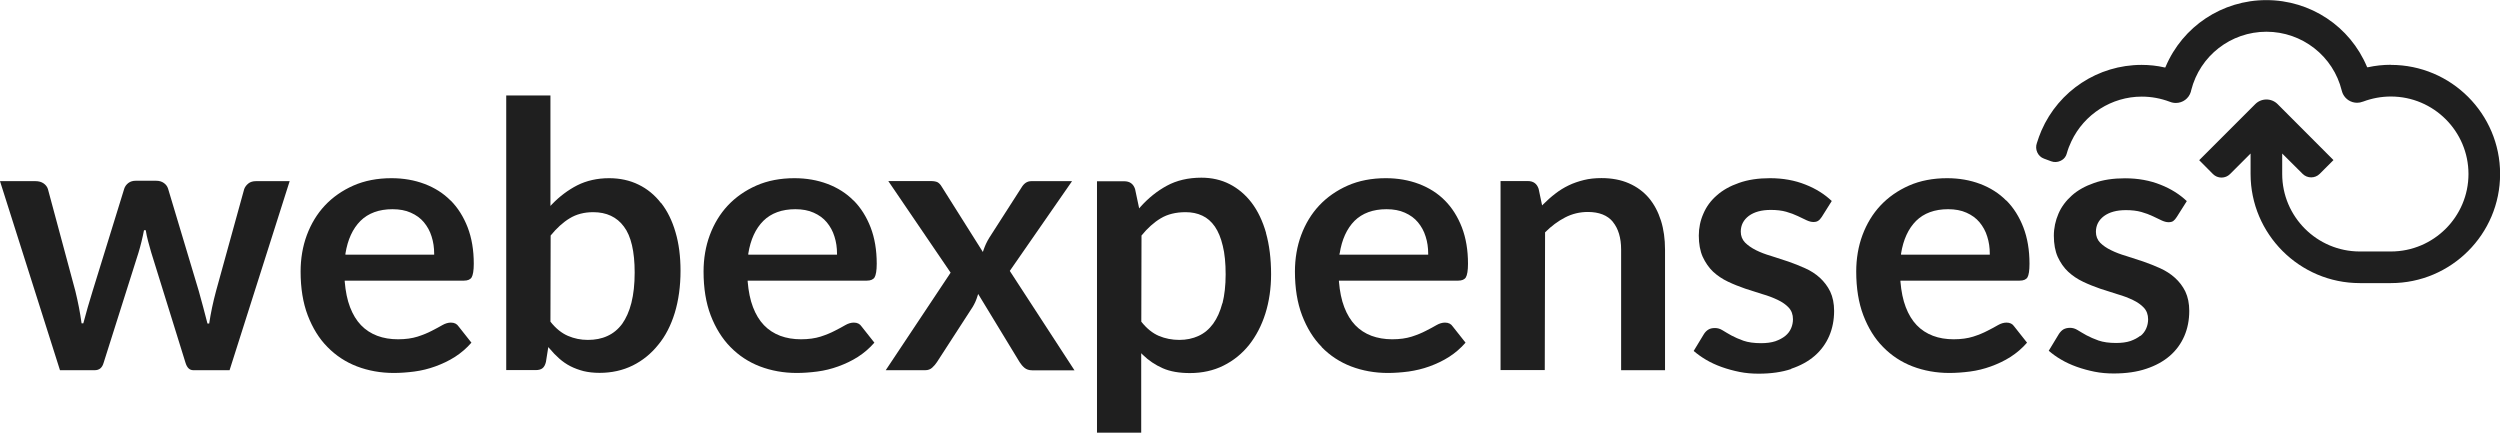
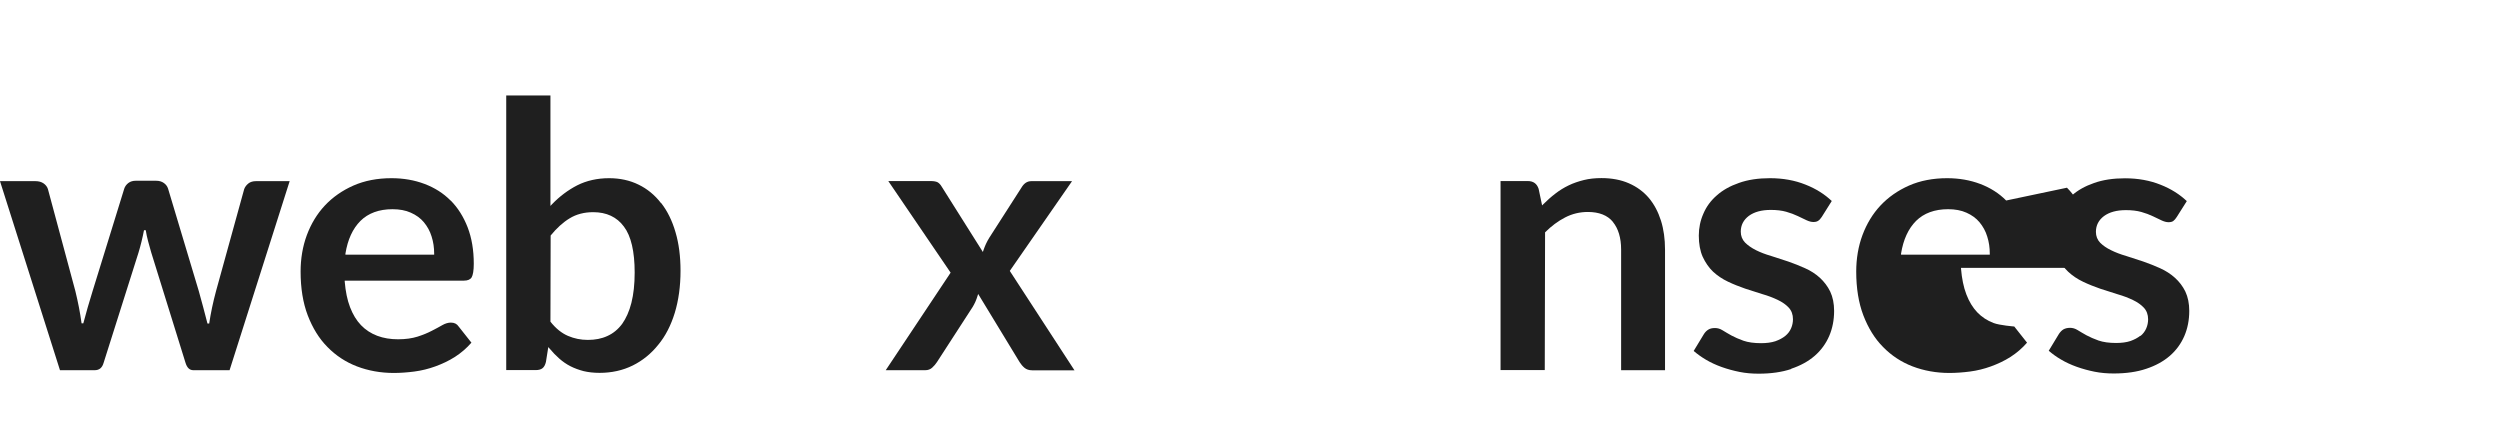
<svg xmlns="http://www.w3.org/2000/svg" id="Layer_1" data-name="Layer 1" viewBox="0 0 244.26 42.27">
  <defs>
    <style> .cls-1 { fill: #1f1f1f; } </style>
  </defs>
  <g>
-     <path class="cls-1" d="M233.59,6.33c-.75,0-1.5.08-2.23.24h-.07s-.03-.05-.03-.05c-1.66-3.95-5.52-6.51-9.83-6.51s-8.17,2.56-9.84,6.51l-.03.07h-.07c-.73-.17-1.49-.25-2.25-.25-4.25,0-8.08,2.52-9.78,6.41-.17.4-.32.81-.45,1.23-.22.6.09,1.31.7,1.52l.7.26c.29.11.62.09.9-.04.24-.11.43-.28.54-.51,0,0,.05-.1.09-.24.11-.4.26-.78.44-1.16,1.25-2.65,3.94-4.37,6.87-4.37.95,0,1.86.17,2.74.5.07.03.13.05.21.07.12.03.25.05.38.05.68,0,1.27-.43,1.47-1.08.02-.05.03-.11.04-.17.85-3.36,3.87-5.71,7.35-5.71s6.53,2.37,7.36,5.76c.03.11.07.23.12.33.26.52.79.85,1.38.85.18,0,.36-.03.6-.12.86-.32,1.76-.49,2.7-.49,4.18,0,7.58,3.4,7.58,7.57s-3.4,7.57-7.58,7.57h-3.04c-4.18,0-7.58-3.4-7.58-7.57v-2l2,1.99c.22.22.52.34.83.34s.61-.12.83-.34l1.35-1.35-5.46-5.47c-.29-.29-.68-.45-1.09-.45s-.8.16-1.09.45l-5.48,5.48,1.35,1.36c.22.22.52.34.83.34s.61-.12.83-.34l2.01-2.01v2c0,5.87,4.79,10.66,10.67,10.66h3.04c5.88,0,10.67-4.78,10.67-10.66s-4.78-10.66-10.67-10.66" />
-     <path class="cls-1" d="M73.11,24.88v-.1c.22-1.37.71-2.44,1.47-3.2.76-.75,1.81-1.14,3.13-1.14.68,0,1.28.11,1.79.34.52.23.95.54,1.28.94.33.4.59.86.75,1.39.17.53.25,1.08.25,1.68v.09h-8.67ZM83.39,19.59c-.7-.71-1.56-1.25-2.54-1.62-.98-.37-2.06-.56-3.23-.56-1.38,0-2.63.24-3.72.72-1.09.48-2.03,1.14-2.79,1.95-.76.81-1.35,1.79-1.76,2.89-.41,1.1-.61,2.31-.61,3.56,0,1.62.23,3.06.7,4.29.47,1.22,1.12,2.27,1.93,3.09.81.83,1.78,1.47,2.88,1.89,1.1.42,2.31.64,3.59.64.65,0,1.33-.05,2.02-.14.69-.09,1.38-.26,2.04-.5.66-.24,1.31-.54,1.92-.93.59-.38,1.13-.84,1.61-1.39l-1.25-1.58c-.17-.26-.42-.38-.76-.38-.26,0-.54.08-.82.24-.29.17-.64.36-1.04.56-.4.21-.86.4-1.39.57-.54.17-1.18.26-1.91.26s-1.42-.11-2.03-.34c-.61-.23-1.15-.58-1.59-1.04-.44-.46-.8-1.05-1.07-1.76-.27-.7-.44-1.54-.52-2.5v-.09s11.65,0,11.65,0c.36,0,.62-.11.75-.32.13-.22.21-.67.21-1.33,0-1.33-.2-2.52-.6-3.56-.4-1.03-.96-1.92-1.66-2.62" />
-     <path class="cls-1" d="M185.74,24.88v-.1c.22-1.37.71-2.44,1.47-3.2.76-.75,1.81-1.14,3.13-1.14.68,0,1.28.11,1.79.34.52.23.95.54,1.28.94.33.4.59.86.75,1.39.17.53.25,1.08.25,1.68v.09h-8.67ZM196.01,19.59c-.7-.71-1.56-1.25-2.54-1.62-.98-.37-2.06-.56-3.23-.56-1.37,0-2.63.24-3.72.72-1.09.48-2.03,1.14-2.79,1.95-.76.81-1.35,1.79-1.76,2.89-.41,1.1-.61,2.31-.61,3.56,0,1.62.23,3.06.7,4.29.47,1.22,1.11,2.27,1.93,3.09.81.83,1.78,1.47,2.88,1.89,1.1.42,2.31.64,3.59.64.64,0,1.33-.05,2.02-.14.69-.09,1.38-.26,2.04-.5.66-.24,1.31-.54,1.92-.93.59-.38,1.13-.84,1.61-1.39l-1.25-1.58c-.17-.26-.42-.38-.76-.38-.26,0-.54.08-.82.24-.29.17-.64.36-1.04.56-.4.21-.86.4-1.39.57-.54.17-1.18.26-1.91.26s-1.42-.11-2.02-.34c-.61-.23-1.15-.58-1.59-1.04-.44-.46-.8-1.05-1.07-1.76-.27-.7-.44-1.54-.52-2.5v-.09s11.65,0,11.65,0c.38,0,.63-.11.76-.32.13-.22.2-.67.2-1.33,0-1.33-.2-2.52-.6-3.56-.4-1.03-.96-1.92-1.66-2.62" />
+     <path class="cls-1" d="M185.74,24.88v-.1c.22-1.37.71-2.44,1.47-3.2.76-.75,1.81-1.14,3.13-1.14.68,0,1.28.11,1.79.34.52.23.95.54,1.28.94.33.4.59.86.75,1.39.17.53.25,1.08.25,1.68v.09h-8.67ZM196.01,19.59c-.7-.71-1.56-1.25-2.54-1.62-.98-.37-2.06-.56-3.23-.56-1.37,0-2.63.24-3.72.72-1.09.48-2.03,1.14-2.79,1.95-.76.81-1.35,1.79-1.76,2.89-.41,1.1-.61,2.31-.61,3.56,0,1.62.23,3.06.7,4.29.47,1.22,1.11,2.27,1.93,3.09.81.83,1.78,1.47,2.88,1.89,1.1.42,2.31.64,3.59.64.64,0,1.33-.05,2.02-.14.69-.09,1.38-.26,2.04-.5.66-.24,1.31-.54,1.92-.93.59-.38,1.13-.84,1.61-1.39l-1.25-1.58s-1.42-.11-2.02-.34c-.61-.23-1.15-.58-1.59-1.04-.44-.46-.8-1.05-1.07-1.76-.27-.7-.44-1.54-.52-2.5v-.09s11.65,0,11.65,0c.38,0,.63-.11.76-.32.13-.22.2-.67.2-1.33,0-1.33-.2-2.52-.6-3.56-.4-1.03-.96-1.92-1.66-2.62" />
  </g>
  <polygon class="cls-1" points="104.97 36.16 104.98 36.17 104.98 36.16 104.97 36.16" />
  <g>
    <path class="cls-1" d="M24.28,17.92c-.2.15-.34.34-.42.55l-2.75,9.96c-.29,1.08-.52,2.15-.67,3.18h-.17c-.13-.51-.27-1.04-.41-1.57-.14-.53-.29-1.06-.44-1.61l-3-10c-.07-.22-.21-.41-.41-.55-.21-.15-.46-.22-.76-.22h-1.99c-.28,0-.52.07-.72.22-.19.15-.33.33-.4.55l-3.09,10c-.17.54-.33,1.08-.48,1.6-.15.52-.29,1.04-.43,1.56h-.17c-.07-.52-.16-1.05-.26-1.57-.1-.52-.22-1.05-.35-1.59l-2.68-9.96c-.07-.22-.21-.4-.42-.55-.22-.15-.48-.22-.79-.22H0l5.86,18.47h3.39c.46,0,.74-.24.88-.74l3.4-10.74c.11-.36.21-.73.3-1.1.09-.37.17-.73.24-1.1h.17c.06.36.13.72.23,1.08.09.36.19.71.3,1.08l3.35,10.78c.15.5.4.74.77.74h3.54s5.87-18.47,5.87-18.47h-3.3c-.28,0-.53.07-.73.22" />
    <path class="cls-1" d="M104.72,17.7h-3.96c-.4,0-.71.21-.96.63l-3.15,4.91c-.24.39-.42.79-.56,1.2l-.06.18-4.02-6.38c-.11-.19-.24-.33-.38-.42-.14-.08-.38-.13-.68-.13h-4.16l6.09,8.95-6.34,9.53h3.86c.27,0,.49-.08.67-.24.19-.17.35-.36.48-.56l3.49-5.39c.09-.15.18-.32.26-.5.08-.18.15-.37.21-.57l.06-.19,4.05,6.66c.13.21.29.4.48.56.18.15.43.24.74.24h4.14l-6.32-9.71,6.07-8.75Z" />
    <path class="cls-1" d="M209.12,32.8c-.26.21-.58.38-.97.52-.39.13-.87.19-1.4.19-.68,0-1.26-.08-1.72-.24-.44-.16-.84-.33-1.17-.51-.33-.18-.62-.36-.87-.51-.24-.15-.48-.22-.74-.22s-.48.06-.64.15c-.17.1-.31.25-.44.44l-1,1.65c.35.3.74.59,1.19.85.47.28.99.52,1.55.72.56.2,1.15.36,1.75.48s1.23.17,1.86.17c1.2,0,2.27-.15,3.18-.46.91-.3,1.69-.73,2.31-1.27.62-.54,1.09-1.19,1.41-1.93.32-.74.48-1.57.48-2.45,0-.73-.13-1.36-.38-1.89-.25-.52-.6-.97-1.02-1.35-.42-.38-.91-.69-1.44-.93-.54-.24-1.1-.47-1.66-.66-.56-.19-1.12-.37-1.66-.54-.55-.16-1.05-.35-1.47-.56-.44-.21-.8-.46-1.07-.73-.28-.29-.42-.65-.42-1.07,0-.63.27-1.15.79-1.54.52-.38,1.23-.58,2.14-.58.58,0,1.08.06,1.51.18.42.12.8.26,1.13.42.33.15.62.29.86.41.24.11.46.17.66.17.19,0,.34-.03.46-.11.12-.09.24-.22.35-.4l.98-1.55c-.68-.65-1.54-1.2-2.56-1.6-1.04-.42-2.21-.63-3.48-.63-1.14,0-2.15.15-3.02.46-.87.3-1.6.71-2.17,1.22s-1.02,1.1-1.31,1.78c-.29.67-.45,1.4-.45,2.15,0,.81.13,1.51.38,2.07.26.56.6,1.06,1.02,1.45.42.39.91.72,1.46.98.54.26,1.11.48,1.68.68.58.19,1.14.37,1.69.54.56.16,1.05.35,1.49.56.44.21.8.46,1.07.75.28.3.42.68.42,1.14,0,.3-.06.6-.18.88-.12.28-.31.54-.57.75" />
    <path class="cls-1" d="M61.69,29.59c-.21.83-.52,1.51-.9,2.05-.4.54-.89.94-1.45,1.19-.56.26-1.2.38-1.9.38s-1.33-.13-1.94-.39c-.61-.26-1.18-.71-1.72-1.39l.02-8.42c.59-.72,1.21-1.29,1.86-1.68.65-.4,1.43-.6,2.3-.6,1.29,0,2.31.47,3,1.41.7.92,1.05,2.43,1.05,4.49,0,1.14-.11,2.13-.32,2.96M64.58,19.84c-.6-.78-1.34-1.39-2.19-1.8-.85-.42-1.82-.63-2.88-.63-1.16,0-2.2.24-3.1.69-.9.46-1.74,1.09-2.48,1.86l-.15.16v-10.79h-4.32v26.83h2.88c.28,0,.51-.06.66-.18.16-.12.27-.33.34-.62l.23-1.45.13.15c.3.36.62.69.95.98.33.29.69.54,1.08.74.39.2.83.36,1.29.48.46.11.99.17,1.56.17,1.18,0,2.27-.24,3.24-.72.97-.48,1.8-1.16,2.49-2.02.71-.85,1.25-1.92,1.62-3.13.37-1.22.56-2.6.56-4.1,0-1.39-.16-2.66-.49-3.77-.32-1.11-.79-2.07-1.4-2.85" />
    <path class="cls-1" d="M175,36.03c.91-.3,1.69-.73,2.31-1.27.62-.54,1.09-1.19,1.41-1.93.32-.74.48-1.57.48-2.45,0-.73-.13-1.36-.38-1.89-.25-.52-.6-.97-1.01-1.35-.42-.38-.9-.69-1.44-.93-.54-.24-1.1-.47-1.66-.66-.56-.19-1.12-.37-1.66-.54-.55-.16-1.05-.35-1.47-.56-.46-.23-.81-.48-1.08-.75-.28-.29-.42-.65-.42-1.07,0-.63.27-1.15.79-1.54.52-.38,1.23-.58,2.14-.58.58,0,1.09.06,1.51.18.42.12.8.26,1.13.42.33.15.62.29.86.41.24.11.46.17.66.17.19,0,.34-.03.46-.11.12-.07.24-.2.36-.38l.98-1.56c-.68-.65-1.54-1.2-2.56-1.6-1.04-.42-2.21-.63-3.48-.63-1.14,0-2.15.15-3.02.46-.87.3-1.6.71-2.17,1.22-.58.5-1.02,1.1-1.31,1.78-.3.67-.45,1.4-.45,2.15,0,.81.13,1.51.38,2.07.26.56.6,1.06,1.01,1.45.42.39.91.72,1.46.98.54.26,1.11.48,1.68.68.58.19,1.14.37,1.69.54.56.16,1.05.35,1.49.56.44.21.8.46,1.07.75.28.3.42.68.42,1.14,0,.3-.06.6-.18.88-.12.28-.31.54-.57.75-.26.21-.58.38-.97.52-.39.13-.87.19-1.4.19-.68,0-1.26-.08-1.72-.24-.44-.16-.84-.33-1.17-.51-.33-.18-.62-.36-.87-.51-.24-.15-.48-.22-.74-.22s-.48.05-.64.15c-.17.1-.32.25-.44.44l-1,1.65c.35.3.75.59,1.19.85.47.28.99.52,1.55.72.56.2,1.15.36,1.75.48s1.23.17,1.86.17c1.2,0,2.27-.15,3.19-.46" />
-     <path class="cls-1" d="M119.43,29.62c-.21.8-.51,1.47-.9,2.01-.39.53-.86.93-1.43,1.19-.56.26-1.19.39-1.88.39s-1.38-.13-1.99-.39c-.61-.26-1.18-.71-1.72-1.39l.02-8.42c.59-.72,1.22-1.29,1.88-1.68.66-.4,1.48-.6,2.43-.6.6,0,1.15.11,1.63.34.48.22.89.58,1.23,1.07.33.48.59,1.11.77,1.88.19.75.28,1.7.28,2.79s-.11,2.03-.31,2.83M123.7,22.76c-.33-1.16-.81-2.16-1.41-2.95-.6-.79-1.33-1.4-2.15-1.82-.82-.42-1.75-.63-2.76-.63-1.29,0-2.43.27-3.38.79-.96.52-1.82,1.22-2.58,2.07l-.12.14-.4-1.89c-.17-.51-.52-.76-1.06-.76h-2.66v24.56h4.32v-7.76l.15.15c.57.56,1.23,1,1.96,1.32.72.32,1.62.47,2.64.47,1.21,0,2.31-.24,3.29-.73.97-.48,1.81-1.16,2.5-2.02.68-.86,1.22-1.89,1.59-3.06.37-1.17.56-2.47.56-3.84,0-1.51-.17-2.87-.5-4.04" />
-     <path class="cls-1" d="M130.89,24.78c.21-1.37.7-2.44,1.45-3.2.76-.75,1.81-1.14,3.13-1.14.68,0,1.28.11,1.79.34.52.23.95.54,1.28.94.33.4.59.86.75,1.39.17.52.25,1.08.25,1.68v.09h-8.67v-.1ZM129.13,33.91c.81.83,1.78,1.47,2.88,1.89s2.31.64,3.59.64c.64,0,1.33-.05,2.02-.14.69-.1,1.38-.26,2.04-.5.66-.24,1.31-.54,1.92-.93.59-.38,1.13-.84,1.61-1.39l-1.25-1.58c-.17-.26-.42-.38-.76-.38-.26,0-.54.08-.82.24-.29.17-.64.36-1.04.56-.4.21-.86.4-1.39.57-.54.17-1.17.26-1.91.26s-1.42-.12-2.02-.34c-.61-.23-1.15-.58-1.59-1.04-.44-.46-.8-1.05-1.07-1.76-.27-.7-.44-1.54-.52-2.5v-.09s11.65,0,11.65,0c.37,0,.62-.11.75-.32.13-.22.21-.67.21-1.33,0-1.33-.2-2.52-.6-3.56-.4-1.03-.96-1.92-1.66-2.62-.7-.71-1.56-1.25-2.54-1.62-.98-.37-2.06-.56-3.23-.56-1.38,0-2.63.24-3.72.72-1.09.48-2.03,1.14-2.79,1.95-.76.81-1.35,1.79-1.76,2.89-.41,1.1-.61,2.31-.61,3.56,0,1.62.23,3.06.7,4.29.47,1.22,1.11,2.27,1.93,3.09" />
    <path class="cls-1" d="M157.58,21.68c.53.64.81,1.55.81,2.7v11.79h4.29v-11.78c0-1.03-.13-1.99-.4-2.84-.27-.85-.66-1.59-1.18-2.21-.52-.61-1.17-1.09-1.95-1.43-.77-.34-1.68-.51-2.68-.51-.62,0-1.2.06-1.72.19s-1.03.3-1.48.52c-.46.22-.9.49-1.31.81-.42.32-.81.67-1.18,1.04l-.11.11-.34-1.62c-.17-.51-.52-.76-1.06-.76h-2.66v18.47h4.32l.03-13.46c.61-.61,1.27-1.1,1.95-1.45.69-.36,1.44-.54,2.23-.54,1.09,0,1.92.32,2.45.97" />
    <path class="cls-1" d="M33.75,24.88v-.1c.22-1.37.71-2.44,1.47-3.2.76-.75,1.81-1.14,3.13-1.14.68,0,1.28.11,1.79.34.52.23.95.54,1.28.94.33.4.59.86.75,1.39.17.53.25,1.08.25,1.68v.09h-8.67ZM44.02,19.59c-.7-.71-1.56-1.25-2.54-1.62-.98-.37-2.06-.56-3.23-.56-1.38,0-2.63.24-3.72.72-1.09.48-2.03,1.14-2.79,1.95-.76.81-1.35,1.79-1.76,2.89-.41,1.1-.61,2.31-.61,3.56,0,1.62.23,3.06.7,4.29.47,1.22,1.11,2.27,1.93,3.09.81.83,1.78,1.47,2.88,1.89,1.1.42,2.31.64,3.59.64.65,0,1.33-.05,2.02-.14.69-.09,1.38-.26,2.04-.5.66-.24,1.31-.54,1.92-.93.59-.38,1.13-.84,1.61-1.39l-1.25-1.58c-.17-.26-.42-.38-.76-.38-.26,0-.54.08-.82.24-.3.17-.64.36-1.04.56-.4.21-.86.4-1.39.57-.54.17-1.17.26-1.91.26s-1.42-.11-2.03-.34c-.61-.23-1.15-.58-1.59-1.04-.44-.46-.8-1.05-1.07-1.76-.27-.7-.44-1.54-.52-2.5v-.09s11.65,0,11.65,0c.37,0,.62-.11.75-.32.13-.22.21-.67.21-1.33,0-1.33-.2-2.52-.6-3.56-.4-1.03-.96-1.92-1.66-2.62" />
  </g>
</svg>